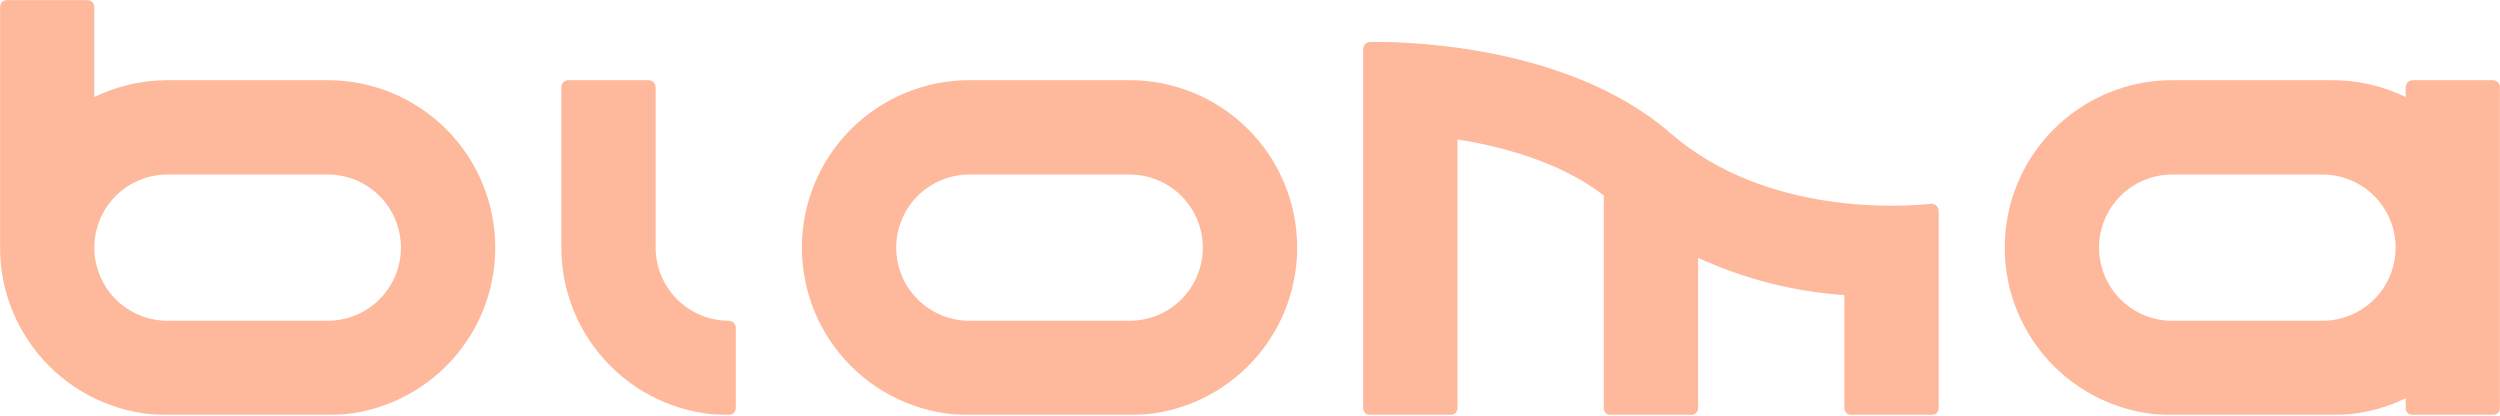
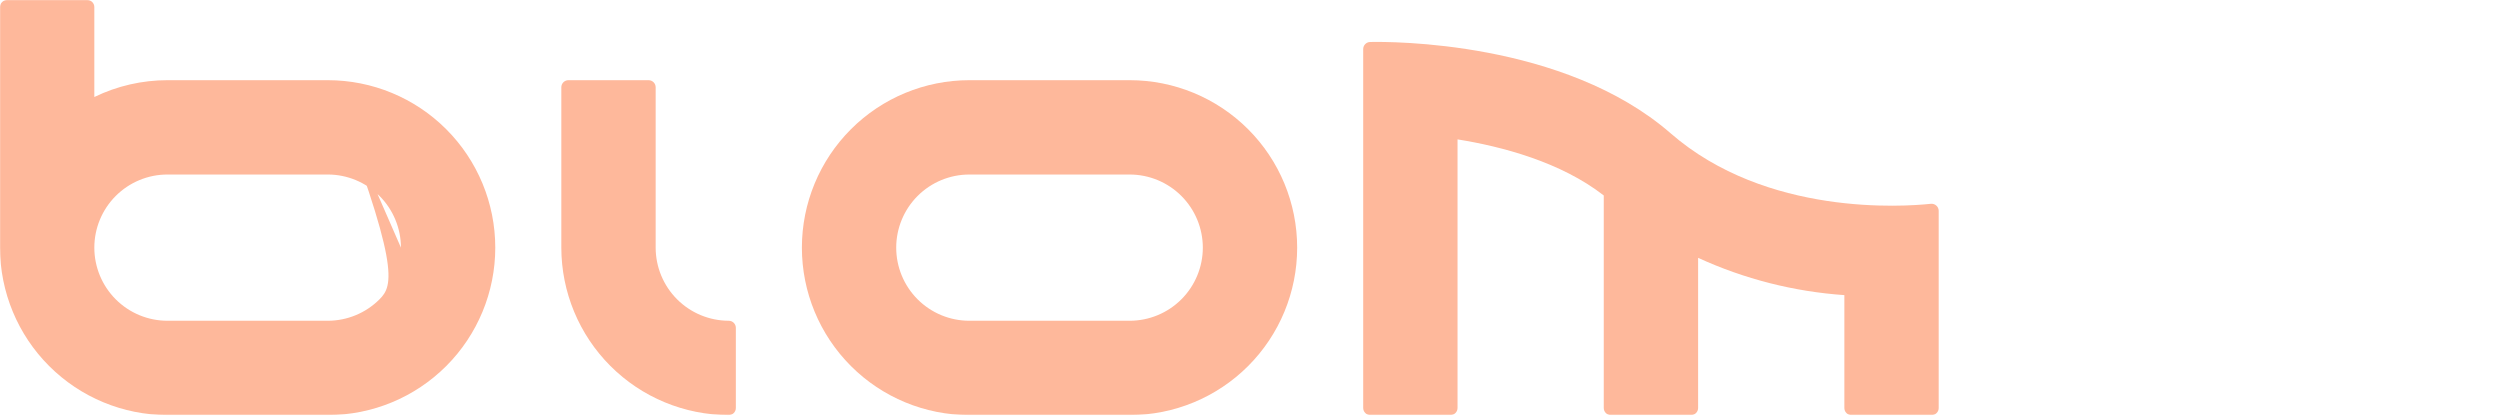
<svg xmlns="http://www.w3.org/2000/svg" width="1899" height="316" viewBox="0 0 1899 316" fill="none">
  <mask id="mask0_1_84" style="mask-type:luminance" maskUnits="userSpaceOnUse" x="0" y="0" width="1899" height="316">
    <path d="M1899 0H0V315.3H1899V0Z" fill="white" />
  </mask>
  <g mask="url(#mask0_1_84)">
    <path d="M1466.68 154.807C1446.44 156.967 1341.79 164.562 1269.01 101.259C1188.04 30.817 1055.59 31.567 1040.75 31.897C1039.35 31.926 1038.01 32.505 1037.03 33.51C1036.04 34.514 1035.49 35.864 1035.49 37.269V309.935C1035.5 311.355 1036.06 312.714 1037.07 313.717C1038.07 314.72 1039.43 315.285 1040.85 315.288H1101.76C1102.47 315.289 1103.17 315.15 1103.82 314.88C1104.47 314.611 1105.06 314.215 1105.56 313.716C1106.06 313.217 1106.46 312.624 1106.73 311.972C1107 311.32 1107.14 310.621 1107.14 309.916V105.873C1141.12 111.34 1185.7 123.126 1218.22 148.496V309.931C1218.22 311.356 1218.78 312.723 1219.79 313.73C1220.8 314.738 1222.17 315.304 1223.59 315.304H1284.5C1285.21 315.304 1285.91 315.165 1286.56 314.895C1287.21 314.625 1287.81 314.229 1288.3 313.73C1288.8 313.231 1289.2 312.639 1289.47 311.987C1289.74 311.336 1289.88 310.637 1289.88 309.931V195.85C1324.9 211.912 1362.54 221.509 1400.98 224.177V309.947C1400.98 311.372 1401.54 312.739 1402.55 313.746C1403.56 314.754 1404.93 315.32 1406.35 315.32H1467.26C1468.69 315.32 1470.05 314.754 1471.06 313.746C1472.07 312.739 1472.63 311.372 1472.63 309.947V160.163C1472.63 159.41 1472.48 158.665 1472.17 157.977C1471.86 157.289 1471.41 156.673 1470.85 156.169C1470.29 155.665 1469.63 155.285 1468.92 155.053C1468.2 154.821 1467.44 154.742 1466.69 154.822" fill="#FEB89B" />
    <path d="M858.131 60.911H736.309C702.575 60.911 670.223 74.312 646.369 98.166C622.515 122.019 609.115 154.372 609.115 188.106C609.115 221.84 622.515 254.192 646.369 278.046C670.223 301.899 702.575 315.3 736.309 315.3H858.131C891.865 315.3 924.218 301.899 948.071 278.046C971.925 254.192 985.326 221.84 985.326 188.106C985.326 154.372 971.925 122.019 948.071 98.166C924.218 74.312 891.865 60.911 858.131 60.911ZM913.67 188.106C913.653 202.831 907.796 216.949 897.384 227.362C886.971 237.775 872.853 243.632 858.127 243.648H736.305C721.575 243.648 707.448 237.797 697.032 227.381C686.616 216.965 680.765 202.838 680.765 188.108C680.765 173.377 686.616 159.25 697.032 148.835C707.448 138.419 721.575 132.567 736.305 132.567H858.127C872.852 132.584 886.97 138.44 897.382 148.852C907.795 159.264 913.652 173.381 913.67 188.106Z" fill="#FEB89B" />
-     <path d="M249.021 60.911H127.195C107.952 60.914 88.961 65.284 71.652 73.69V5.372C71.653 4.667 71.514 3.969 71.245 3.317C70.975 2.665 70.58 2.073 70.081 1.574C69.582 1.075 68.99 0.679 68.339 0.409C67.687 0.139 66.989 1.24889e-06 66.284 1.43762e-06H5.372C4.667 -0.001 3.968 0.138 3.316 0.408C2.664 0.678 2.071 1.073 1.572 1.572C1.073 2.071 0.678 2.664 0.408 3.316C0.138 3.968 -0.001 4.667 1.43762e-06 5.372V188.114C0.041 221.834 13.455 254.163 37.3 278.006C61.145 301.85 93.474 315.262 127.195 315.3H249.017C282.751 315.3 315.103 301.899 338.957 278.046C362.811 254.192 376.211 221.84 376.211 188.106C376.211 154.372 362.811 122.019 338.957 98.165C315.103 74.312 282.755 60.911 249.021 60.911ZM304.559 188.114C304.541 202.837 298.683 216.952 288.271 227.362C277.86 237.772 263.744 243.628 249.021 243.644H127.195C112.464 243.644 98.337 237.793 87.921 227.377C77.506 216.961 71.654 202.834 71.654 188.104C71.654 173.373 77.506 159.246 87.921 148.831C98.337 138.415 112.464 132.563 127.195 132.563H249.017C263.744 132.579 277.864 138.437 288.277 148.851C298.69 159.266 304.546 173.386 304.559 188.114Z" fill="#FEB89B" />
-     <path d="M1893.62 60.911H1832.7C1832 60.911 1831.3 61.05 1830.65 61.32C1830 61.59 1829.4 61.986 1828.91 62.485C1828.41 62.984 1828.01 63.576 1827.74 64.228C1827.47 64.879 1827.33 65.578 1827.33 66.284V73.69C1810.02 65.283 1791.03 60.914 1771.79 60.911H1649.98C1616.25 60.911 1583.9 74.312 1560.04 98.166C1536.19 122.019 1522.79 154.372 1522.79 188.106C1522.79 221.84 1536.19 254.192 1560.04 278.046C1583.9 301.899 1616.25 315.3 1649.98 315.3H1771.81C1791.05 315.298 1810.04 310.93 1827.35 302.525V309.932C1827.35 311.357 1827.92 312.723 1828.93 313.731C1829.93 314.738 1831.3 315.304 1832.72 315.304H1893.62C1895.04 315.304 1896.41 314.738 1897.41 313.731C1898.42 312.723 1898.99 311.357 1898.99 309.932V66.284C1898.99 64.859 1898.42 63.492 1897.41 62.485C1896.41 61.477 1895.04 60.911 1893.62 60.911ZM1819.73 188.106C1819.72 202.832 1813.86 216.95 1803.45 227.363C1793.03 237.776 1778.92 243.633 1764.19 243.648H1649.98C1635.25 243.648 1621.13 237.797 1610.71 227.381C1600.29 216.965 1594.44 202.838 1594.44 188.108C1594.44 173.377 1600.29 159.25 1610.71 148.835C1621.13 138.419 1635.25 132.567 1649.98 132.567H1764.19C1778.92 132.583 1793.03 138.439 1803.45 148.851C1813.86 159.263 1819.72 173.38 1819.73 188.106Z" fill="#FEB89B" />
+     <path d="M249.021 60.911H127.195C107.952 60.914 88.961 65.284 71.652 73.69V5.372C71.653 4.667 71.514 3.969 71.245 3.317C70.975 2.665 70.58 2.073 70.081 1.574C69.582 1.075 68.99 0.679 68.339 0.409C67.687 0.139 66.989 1.24889e-06 66.284 1.43762e-06H5.372C4.667 -0.001 3.968 0.138 3.316 0.408C2.664 0.678 2.071 1.073 1.572 1.572C1.073 2.071 0.678 2.664 0.408 3.316C0.138 3.968 -0.001 4.667 1.43762e-06 5.372V188.114C0.041 221.834 13.455 254.163 37.3 278.006C61.145 301.85 93.474 315.262 127.195 315.3H249.017C282.751 315.3 315.103 301.899 338.957 278.046C362.811 254.192 376.211 221.84 376.211 188.106C376.211 154.372 362.811 122.019 338.957 98.165C315.103 74.312 282.755 60.911 249.021 60.911ZC304.541 202.837 298.683 216.952 288.271 227.362C277.86 237.772 263.744 243.628 249.021 243.644H127.195C112.464 243.644 98.337 237.793 87.921 227.377C77.506 216.961 71.654 202.834 71.654 188.104C71.654 173.373 77.506 159.246 87.921 148.831C98.337 138.415 112.464 132.563 127.195 132.563H249.017C263.744 132.579 277.864 138.437 288.277 148.851C298.69 159.266 304.546 173.386 304.559 188.114Z" fill="#FEB89B" />
    <path d="M553.576 243.644C538.851 243.628 524.733 237.77 514.321 227.358C503.909 216.945 498.053 202.827 498.038 188.102V66.284C498.038 64.859 497.472 63.492 496.464 62.485C495.456 61.477 494.09 60.911 492.665 60.911H431.754C430.329 60.911 428.963 61.477 427.955 62.485C426.948 63.492 426.382 64.859 426.382 66.284V188.106C426.42 221.828 439.833 254.158 463.679 278.003C487.524 301.849 519.854 315.262 553.576 315.3C555.001 315.3 556.368 314.734 557.375 313.727C558.383 312.719 558.949 311.353 558.949 309.928V249.017C558.949 247.592 558.383 246.225 557.375 245.218C556.368 244.21 555.001 243.644 553.576 243.644Z" fill="#FEB89B" />
  </g>
</svg>